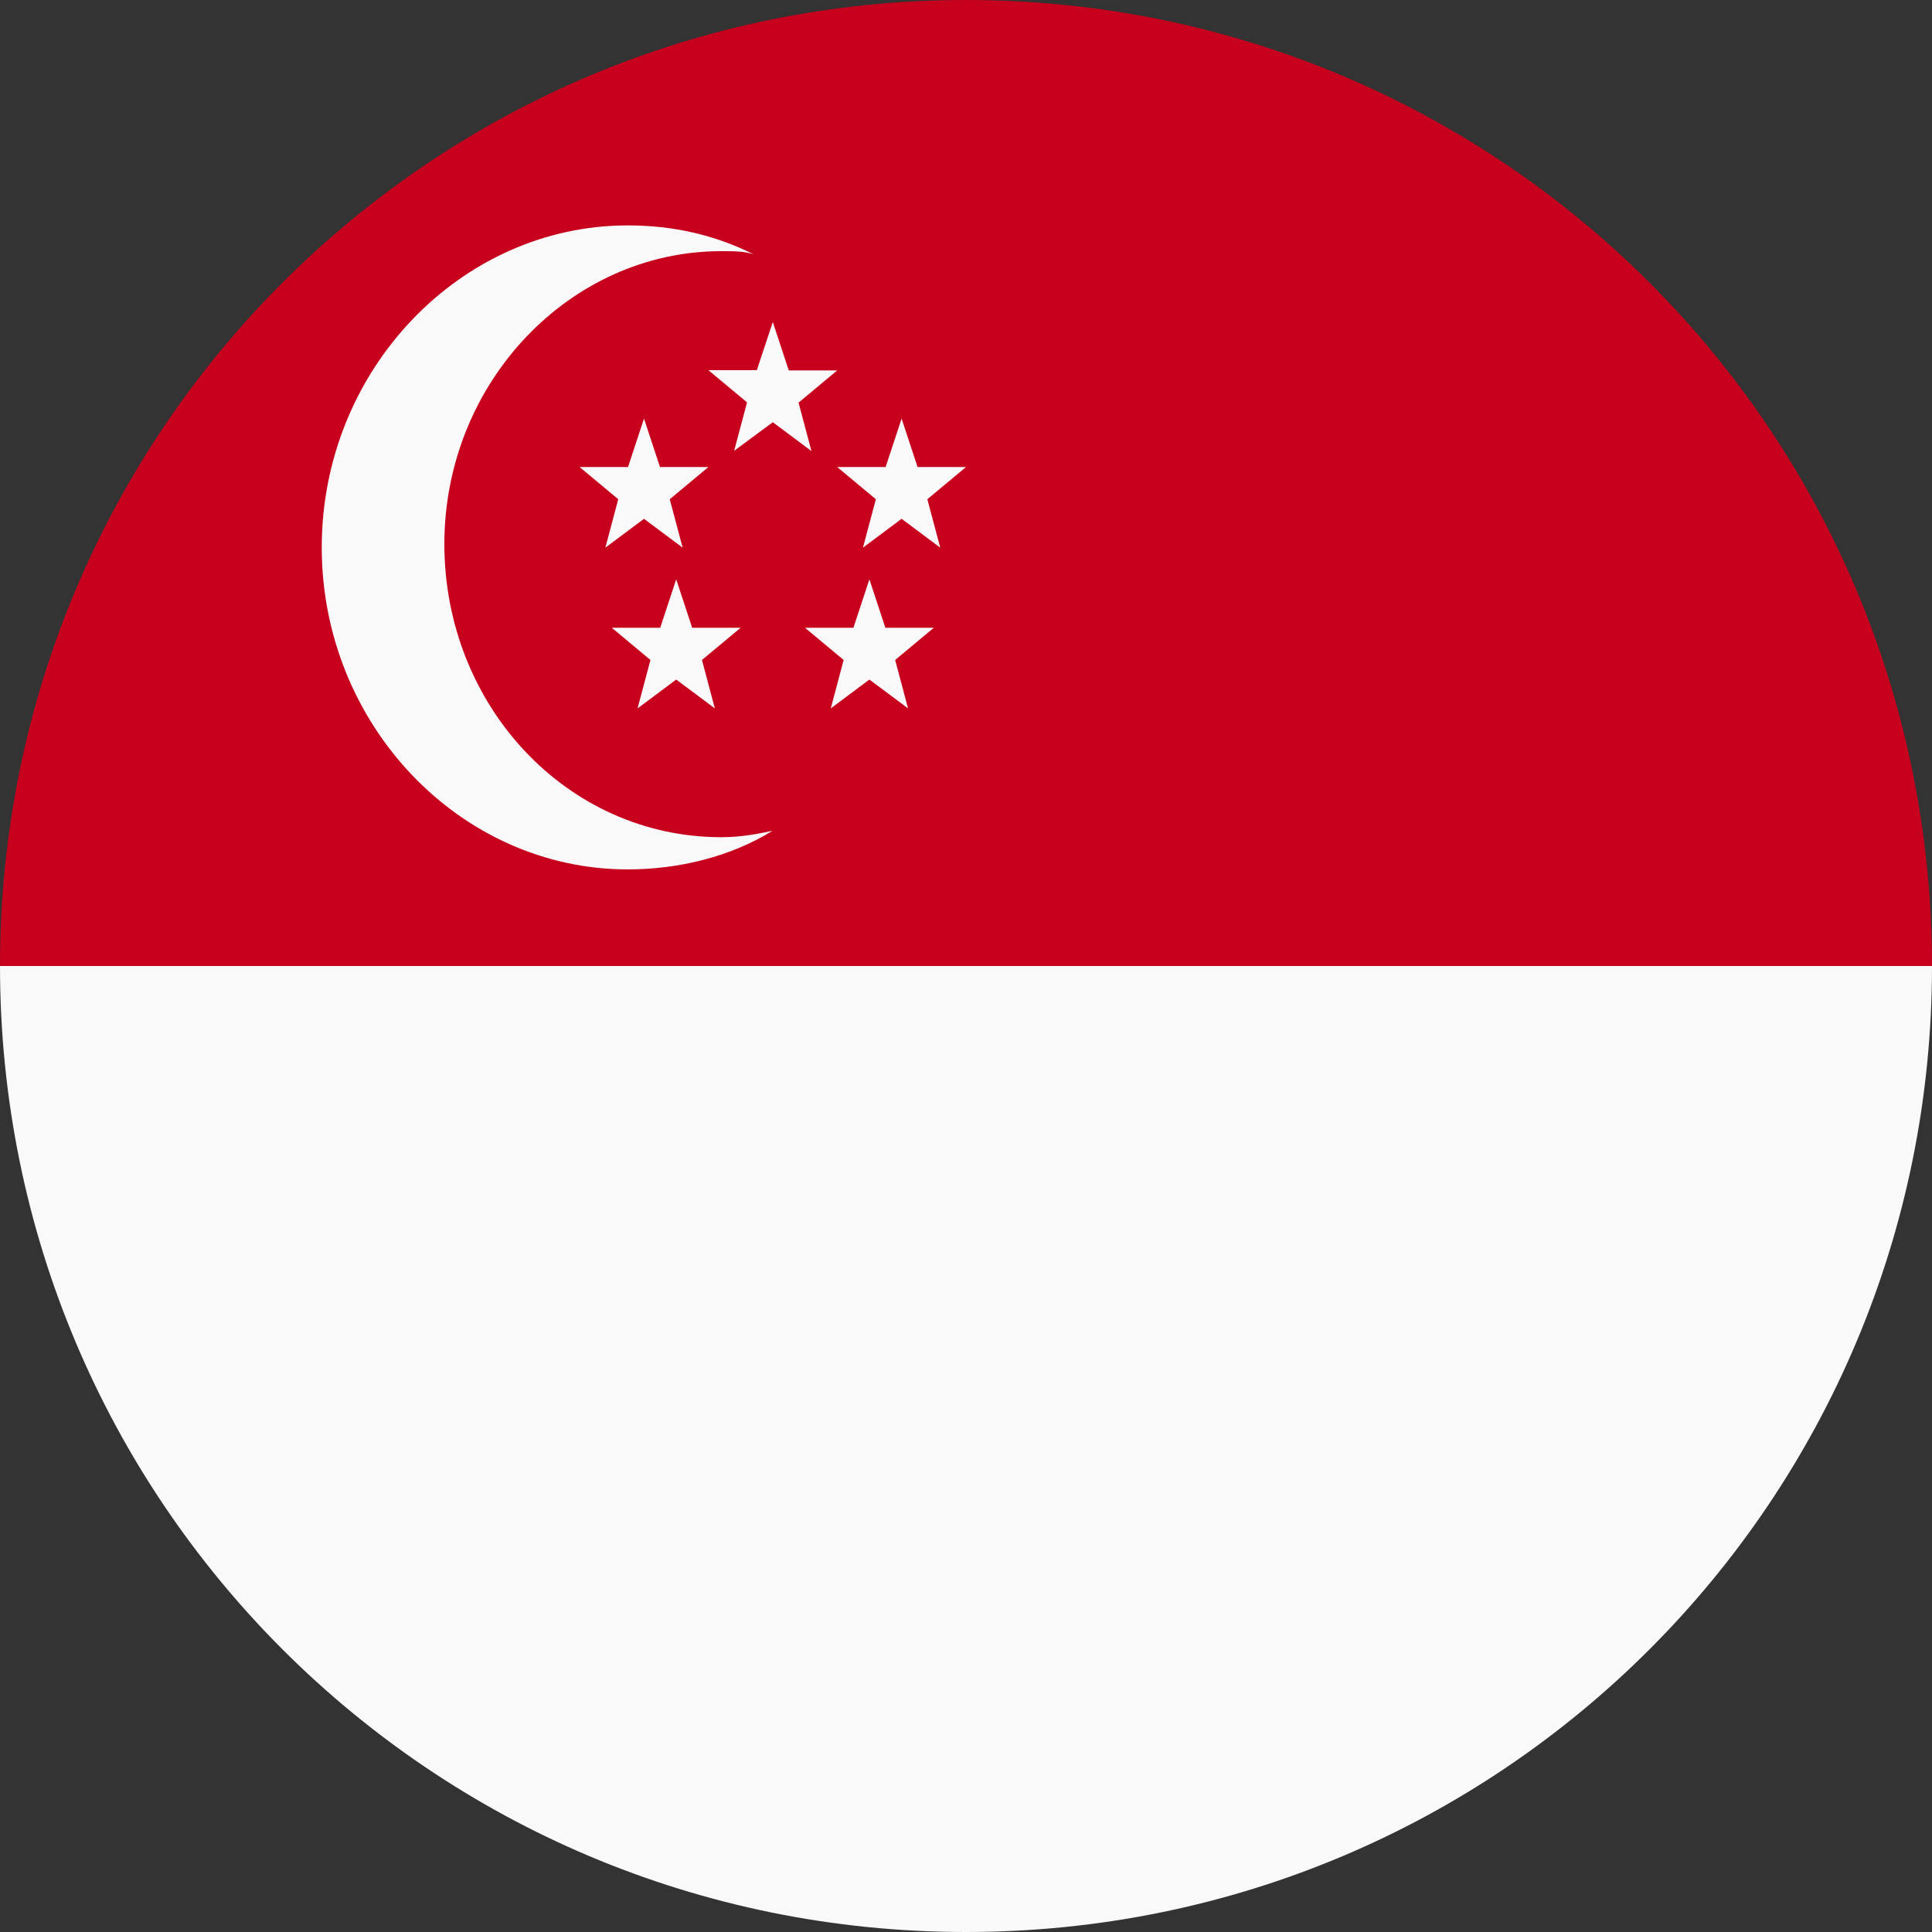
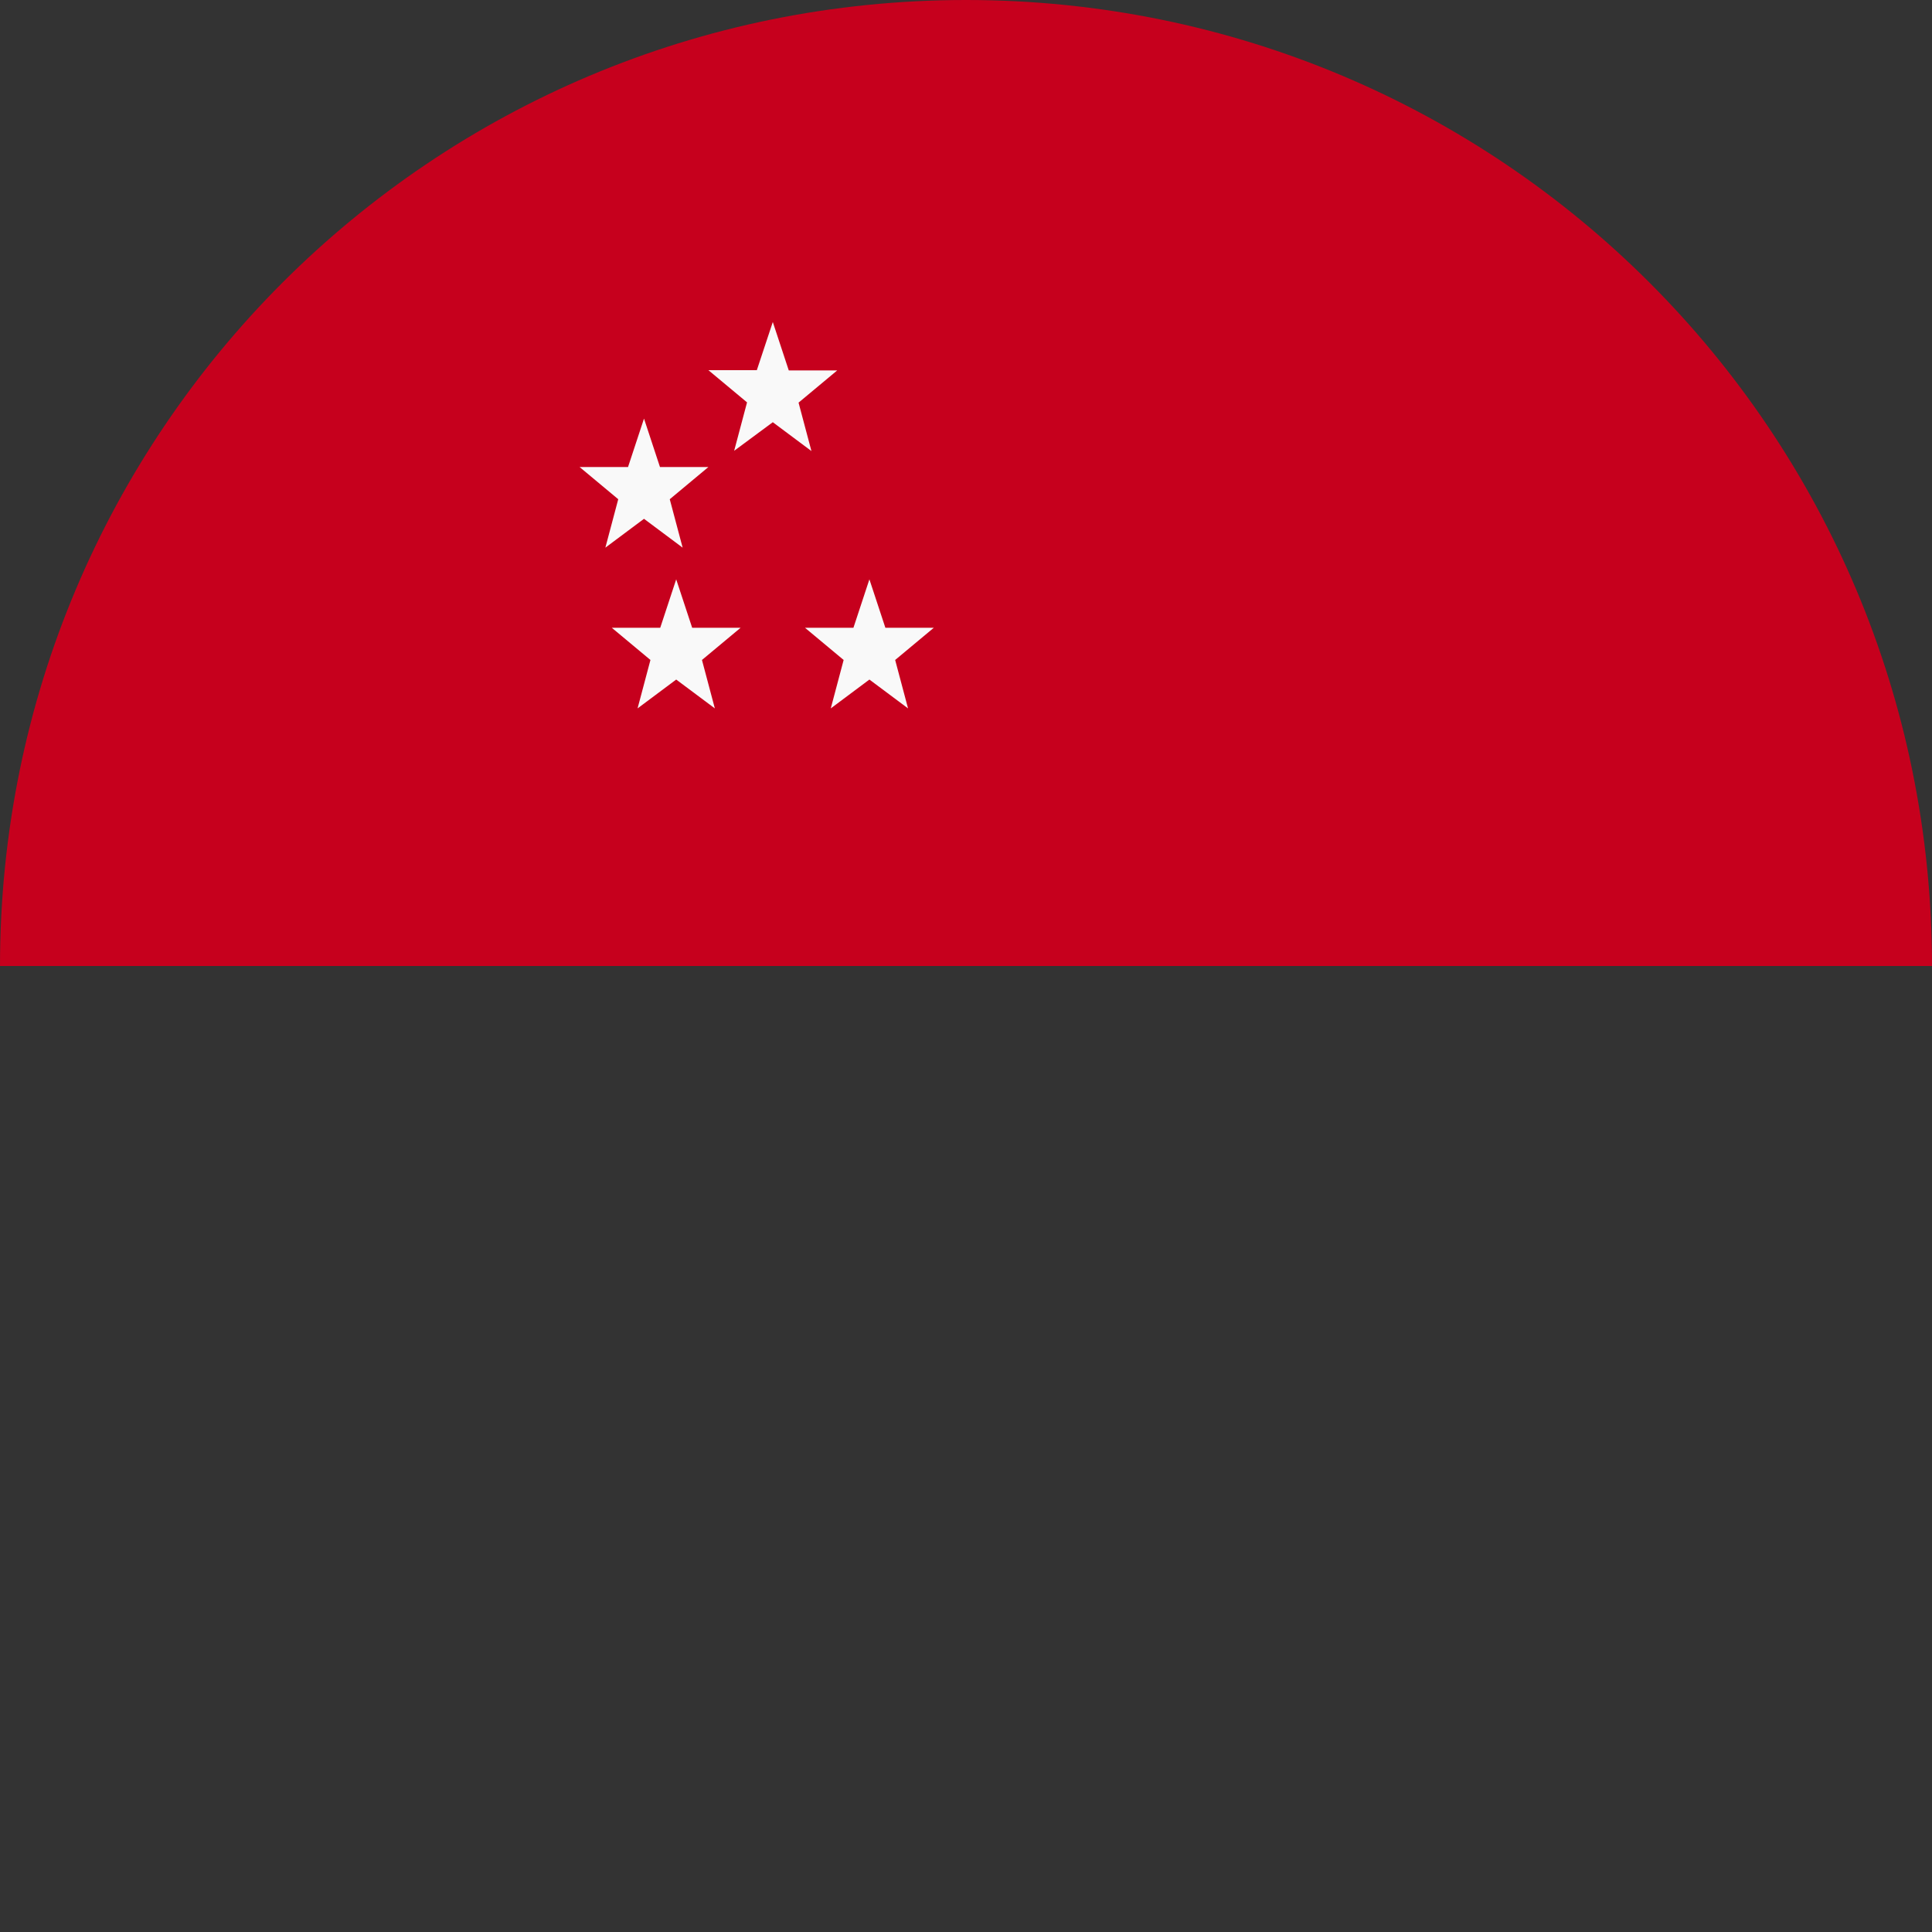
<svg xmlns="http://www.w3.org/2000/svg" version="1.1" id="Layer_1" x="0px" y="0px" viewBox="0 0 750 750" style="enable-background:new 0 0 750 750;" xml:space="preserve">
  <rect x="0" y="0" width="750" height="750" fill="#333333" stroke="none" />
  <style type="text/css">
	.st0{fill:#F9F9F9;}
	.st1{fill:#C6001D;}
</style>
-   <path class="st0" d="M375,750c207.5,0,375-167.5,375-375H0C0,582.5,167.5,750,375,750z" />
  <path class="st1" d="M375,0C167.5,0,0,167.5,0,375h750C750,167.5,582.5,0,375,0z" />
  <g>
    <path class="st0" d="M240,193.8l-15-12.5h18.8l6.2-18.8l6.2,18.8H275l-15,12.5l5,18.8l-15-11.2l-15,11.2L240,193.8z" />
-     <path class="st0" d="M340,193.8l-15-12.5h18.8l6.2-18.8l6.2,18.8H375l-15,12.5l5,18.8l-15-11.2l-15,11.2L340,193.8z" />
    <path class="st0" d="M252.5,256.2l-15-12.5h18.8l6.2-18.8l6.2,18.8h18.8l-15,12.5l5,18.8l-15-11.2l-15,11.2L252.5,256.2z" />
    <path class="st0" d="M327.5,256.2l-15-12.5h18.8l6.2-18.8l6.2,18.8h18.8l-15,12.5l5,18.8l-15-11.2l-15,11.2L327.5,256.2z" />
    <path class="st0" d="M290,156.2l-15-12.5h18.8L300,125l6.2,18.8H325l-15,12.5l5,18.8l-15-11.2L285,175L290,156.2z" />
-     <path class="st0" d="M280,325c-60,0-107.5-51.2-107.5-113.8S221.2,97.5,280,97.5c5,0,8.8,0,12.5,1.2c-15-7.5-31.2-11.2-48.8-11.2   c-65,0-118.8,56.2-118.8,125s53.7,125,118.8,125c20,0,40-5,56.2-15C293.8,323.8,287.5,325,280,325" />
  </g>
</svg>